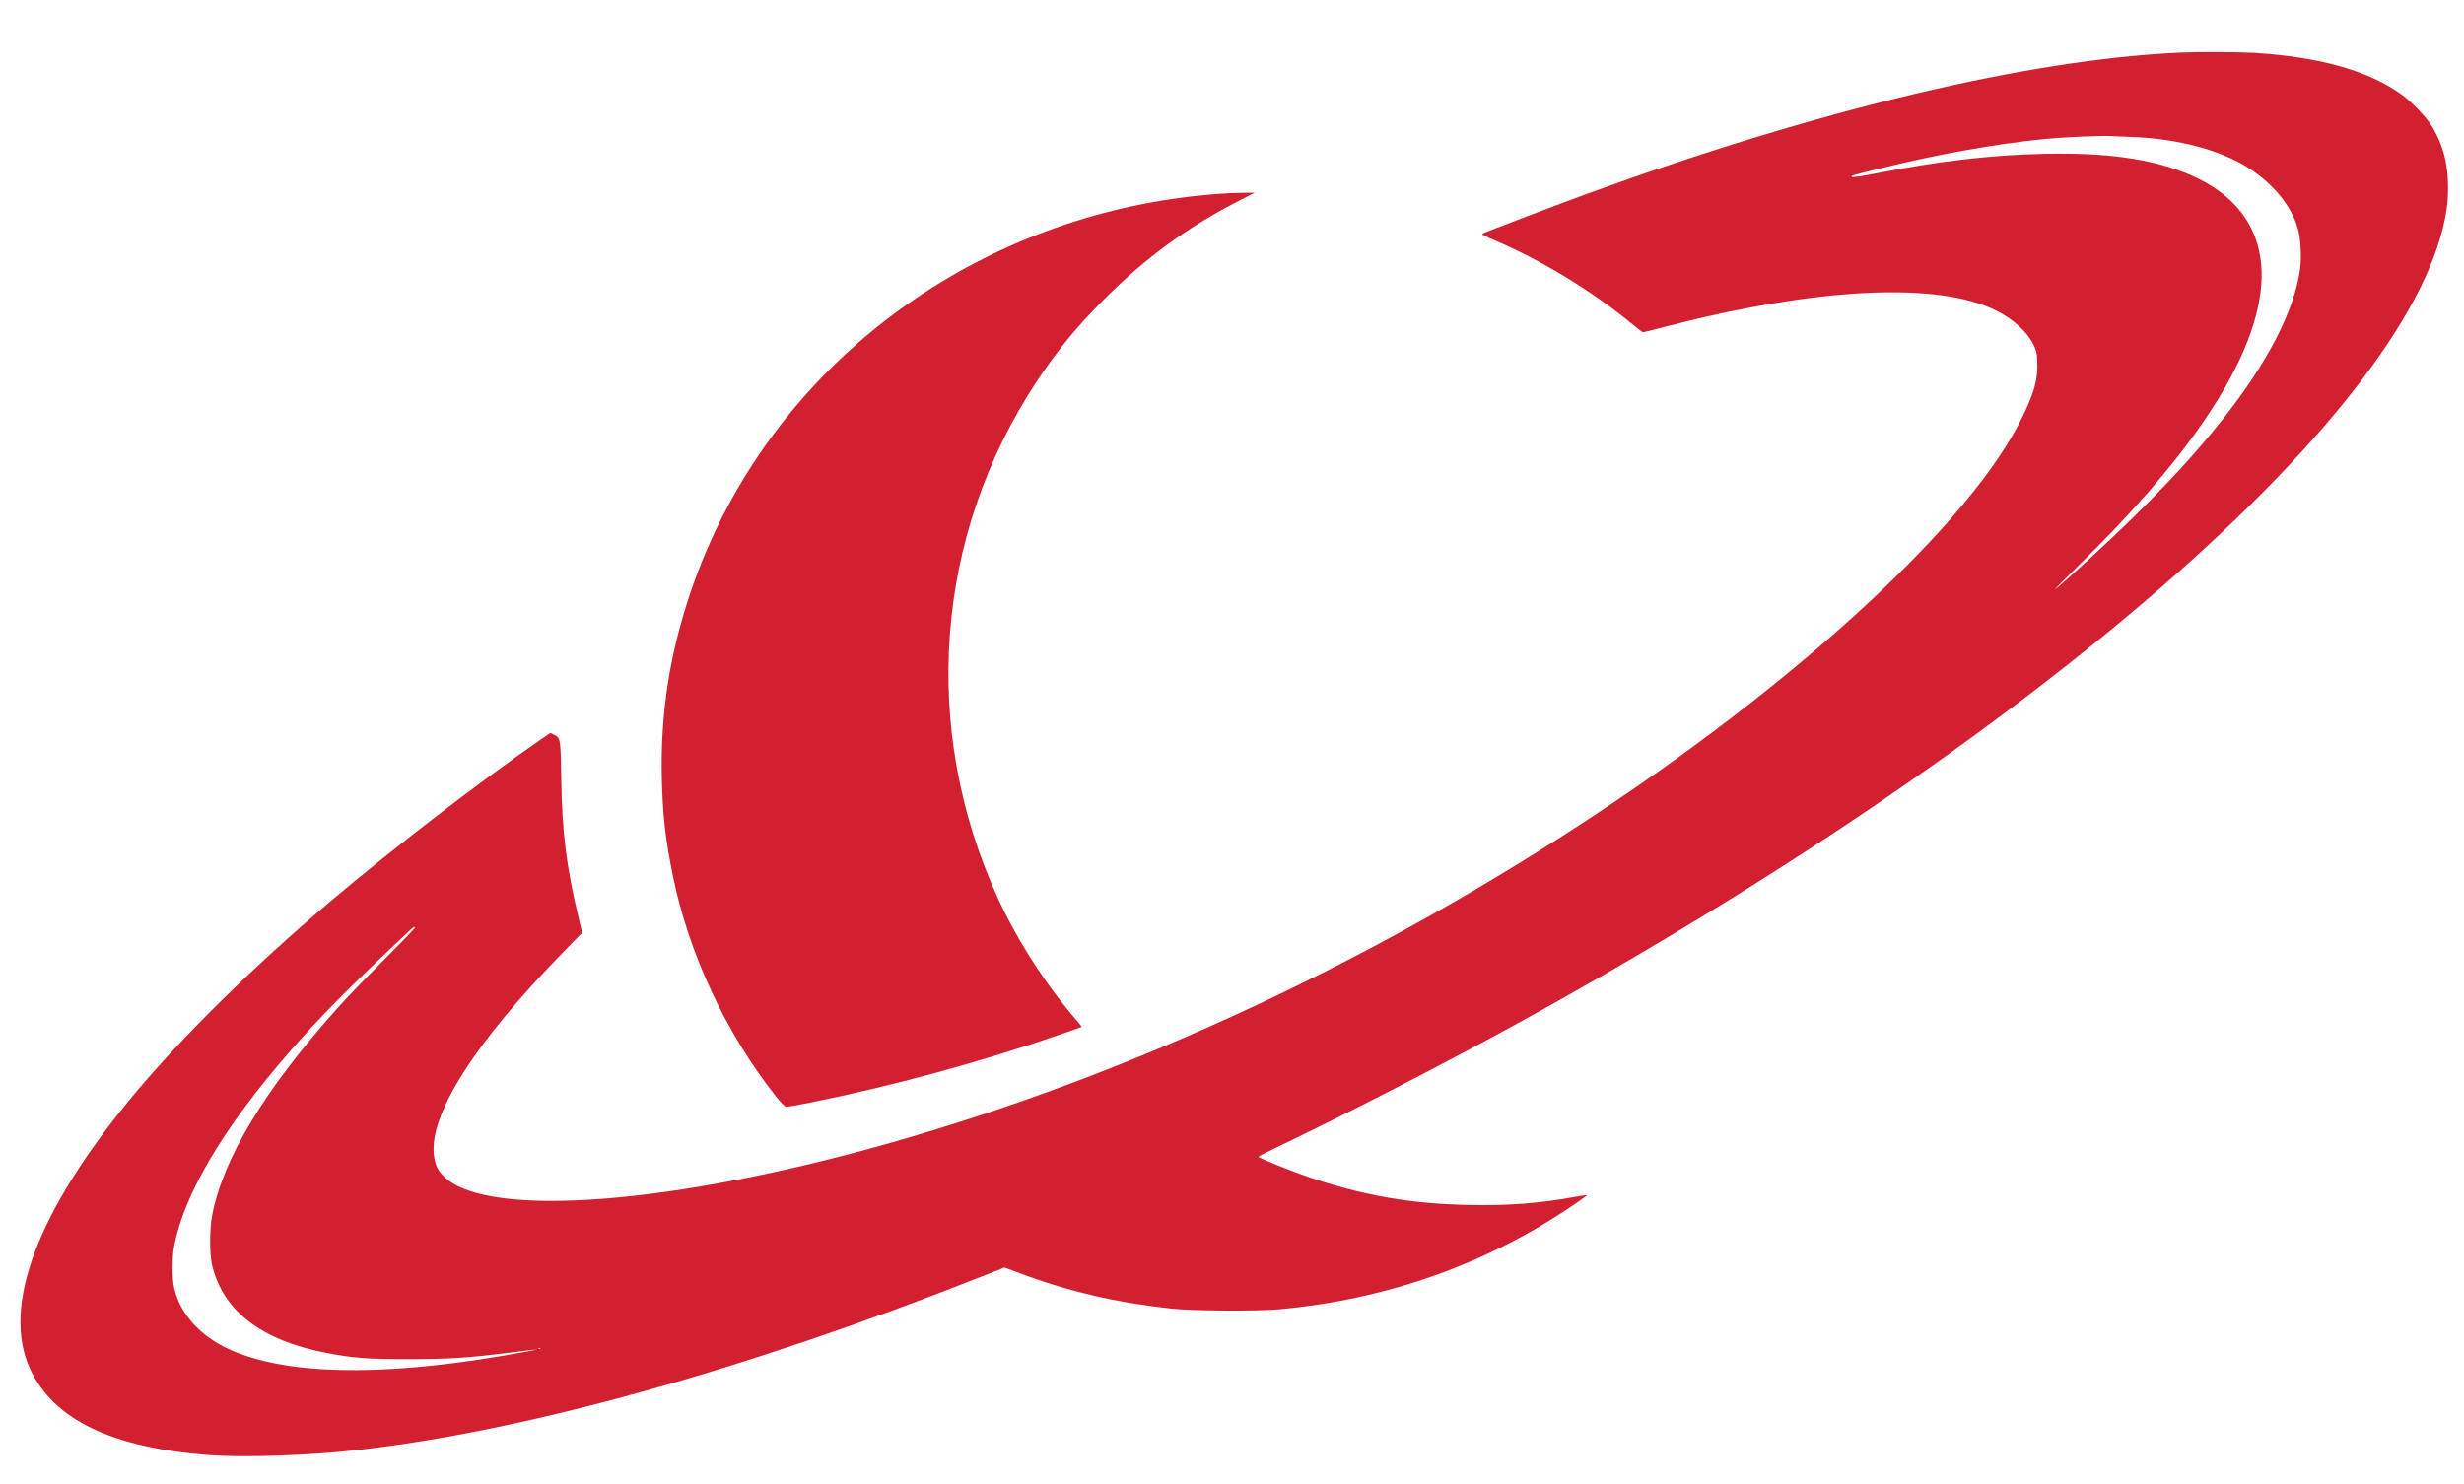
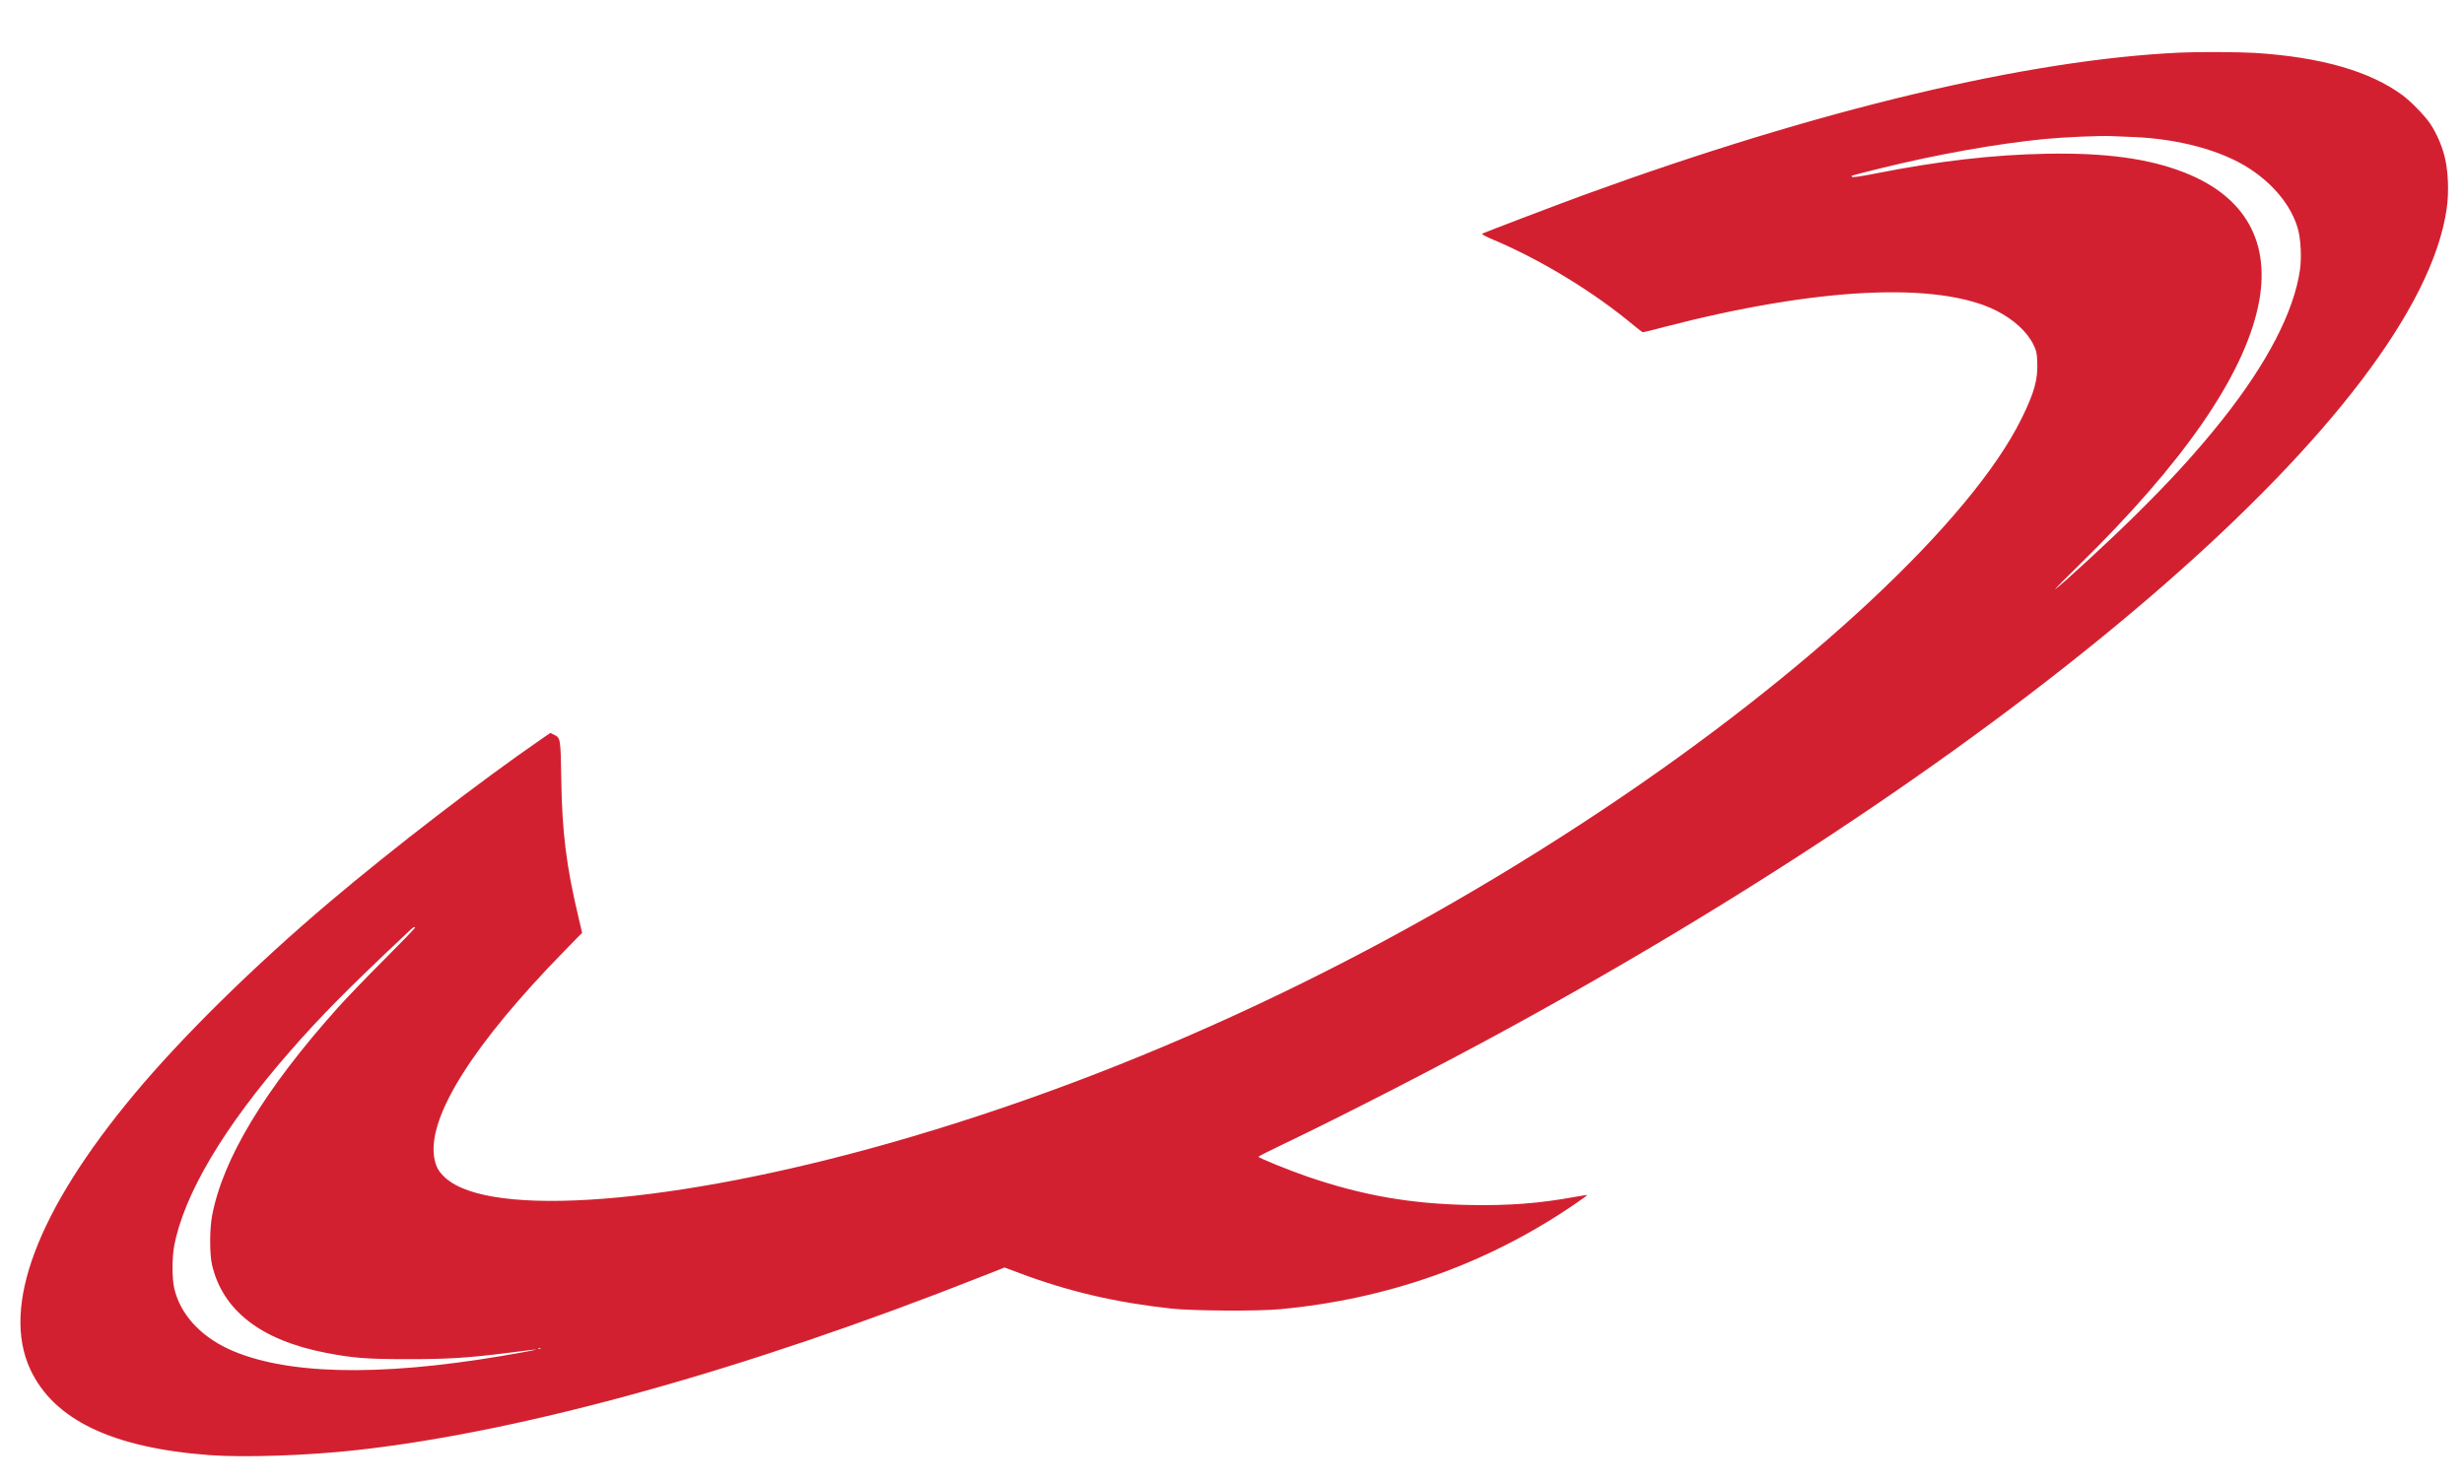
<svg xmlns="http://www.w3.org/2000/svg" version="1.0" width="2328pt" height="1402pt" viewBox="0 0 2328 1402" preserveAspectRatio="xMidYMid meet">
  <g transform="translate(0,1402) scale(0.1,-0.1)" fill="#d32030" stroke="none">
    <path d="M20600 13523 c-1438 -66 -3411 -536 -5615 -1338 -231 -84 -957 -360 -982 -374 -7 -4 40 -29 105 -56 452 -191 947 -492 1327 -809 43 -36 83 -66 88 -66 5 0 95 22 200 50 1444 375 2588 431 3139 154 162 -82 289 -198 349 -319 29 -59 34 -81 37 -161 8 -168 -27 -293 -148 -539 -473 -961 -2015 -2402 -3950 -3692 -2127 -1418 -4434 -2498 -6737 -3153 -2041 -581 -3783 -717 -4207 -329 -65 59 -92 111 -105 201 -55 386 377 1067 1228 1938 l171 175 -34 145 c-115 481 -156 809 -163 1310 -6 381 -7 388 -69 417 l-34 17 -93 -64 c-561 -387 -1391 -1025 -1988 -1530 -715 -605 -1395 -1273 -1854 -1824 -912 -1095 -1254 -2001 -980 -2594 222 -479 775 -744 1695 -813 324 -24 929 -4 1385 47 1579 174 3671 755 5918 1644 l208 82 147 -55 c465 -174 910 -277 1437 -334 203 -21 810 -25 1020 -5 1017 95 1951 426 2772 985 73 50 132 92 130 94 -2 1 -53 -6 -113 -17 -335 -62 -632 -85 -1008 -77 -552 11 -1002 90 -1521 267 -177 61 -465 178 -465 189 0 4 111 60 248 125 578 277 1469 735 2105 1083 4976 2719 8599 5882 8873 7746 24 161 15 368 -20 502 -29 110 -75 214 -133 303 -51 76 -181 211 -262 271 -311 229 -771 361 -1396 401 -144 9 -538 11 -705 3z m-443 -798 c428 -17 834 -127 1096 -298 232 -151 396 -355 457 -567 28 -96 37 -277 20 -391 -57 -396 -311 -884 -736 -1419 -242 -304 -484 -569 -840 -920 -235 -231 -679 -640 -736 -678 -13 -8 85 91 217 220 992 971 1561 1793 1701 2458 125 593 -118 1032 -696 1259 -338 133 -748 189 -1310 178 -506 -10 -1017 -69 -1617 -188 -136 -27 -209 -37 -216 -30 -11 11 -16 9 273 81 531 131 1090 231 1545 276 190 18 508 32 630 28 44 -2 139 -6 212 -9z m-16235 -7470 c3 -3 -128 -139 -292 -303 -163 -163 -361 -368 -439 -456 -692 -773 -1087 -1428 -1188 -1969 -23 -128 -23 -357 0 -459 101 -433 462 -713 1075 -832 258 -50 389 -60 777 -60 381 0 556 11 941 59 105 13 211 27 235 29 101 12 -32 -14 -291 -58 -1178 -199 -2059 -176 -2583 67 -271 126 -457 335 -511 574 -21 92 -21 284 -1 394 91 491 470 1129 1095 1844 289 331 534 579 1110 1122 55 53 62 57 72 48z m1185 -3981 c-3 -3 -12 -4 -19 -1 -8 3 -5 6 6 6 11 1 17 -2 13 -5z" />
-     <path d="M11530 12189 c-1005 -70 -1969 -393 -2800 -937 -1048 -685 -1829 -1693 -2215 -2857 -193 -581 -276 -1127 -262 -1730 8 -350 33 -570 103 -915 151 -743 504 -1498 979 -2096 51 -63 82 -94 96 -94 11 0 111 18 222 40 779 157 1614 384 2372 647 105 36 192 67 194 69 2 2 -21 31 -51 66 -283 326 -557 752 -738 1146 -736 1603 -600 3428 365 4887 197 298 377 517 640 780 387 387 773 670 1250 917 l170 87 -105 -1 c-58 0 -157 -4 -220 -9z" />
  </g>
</svg>